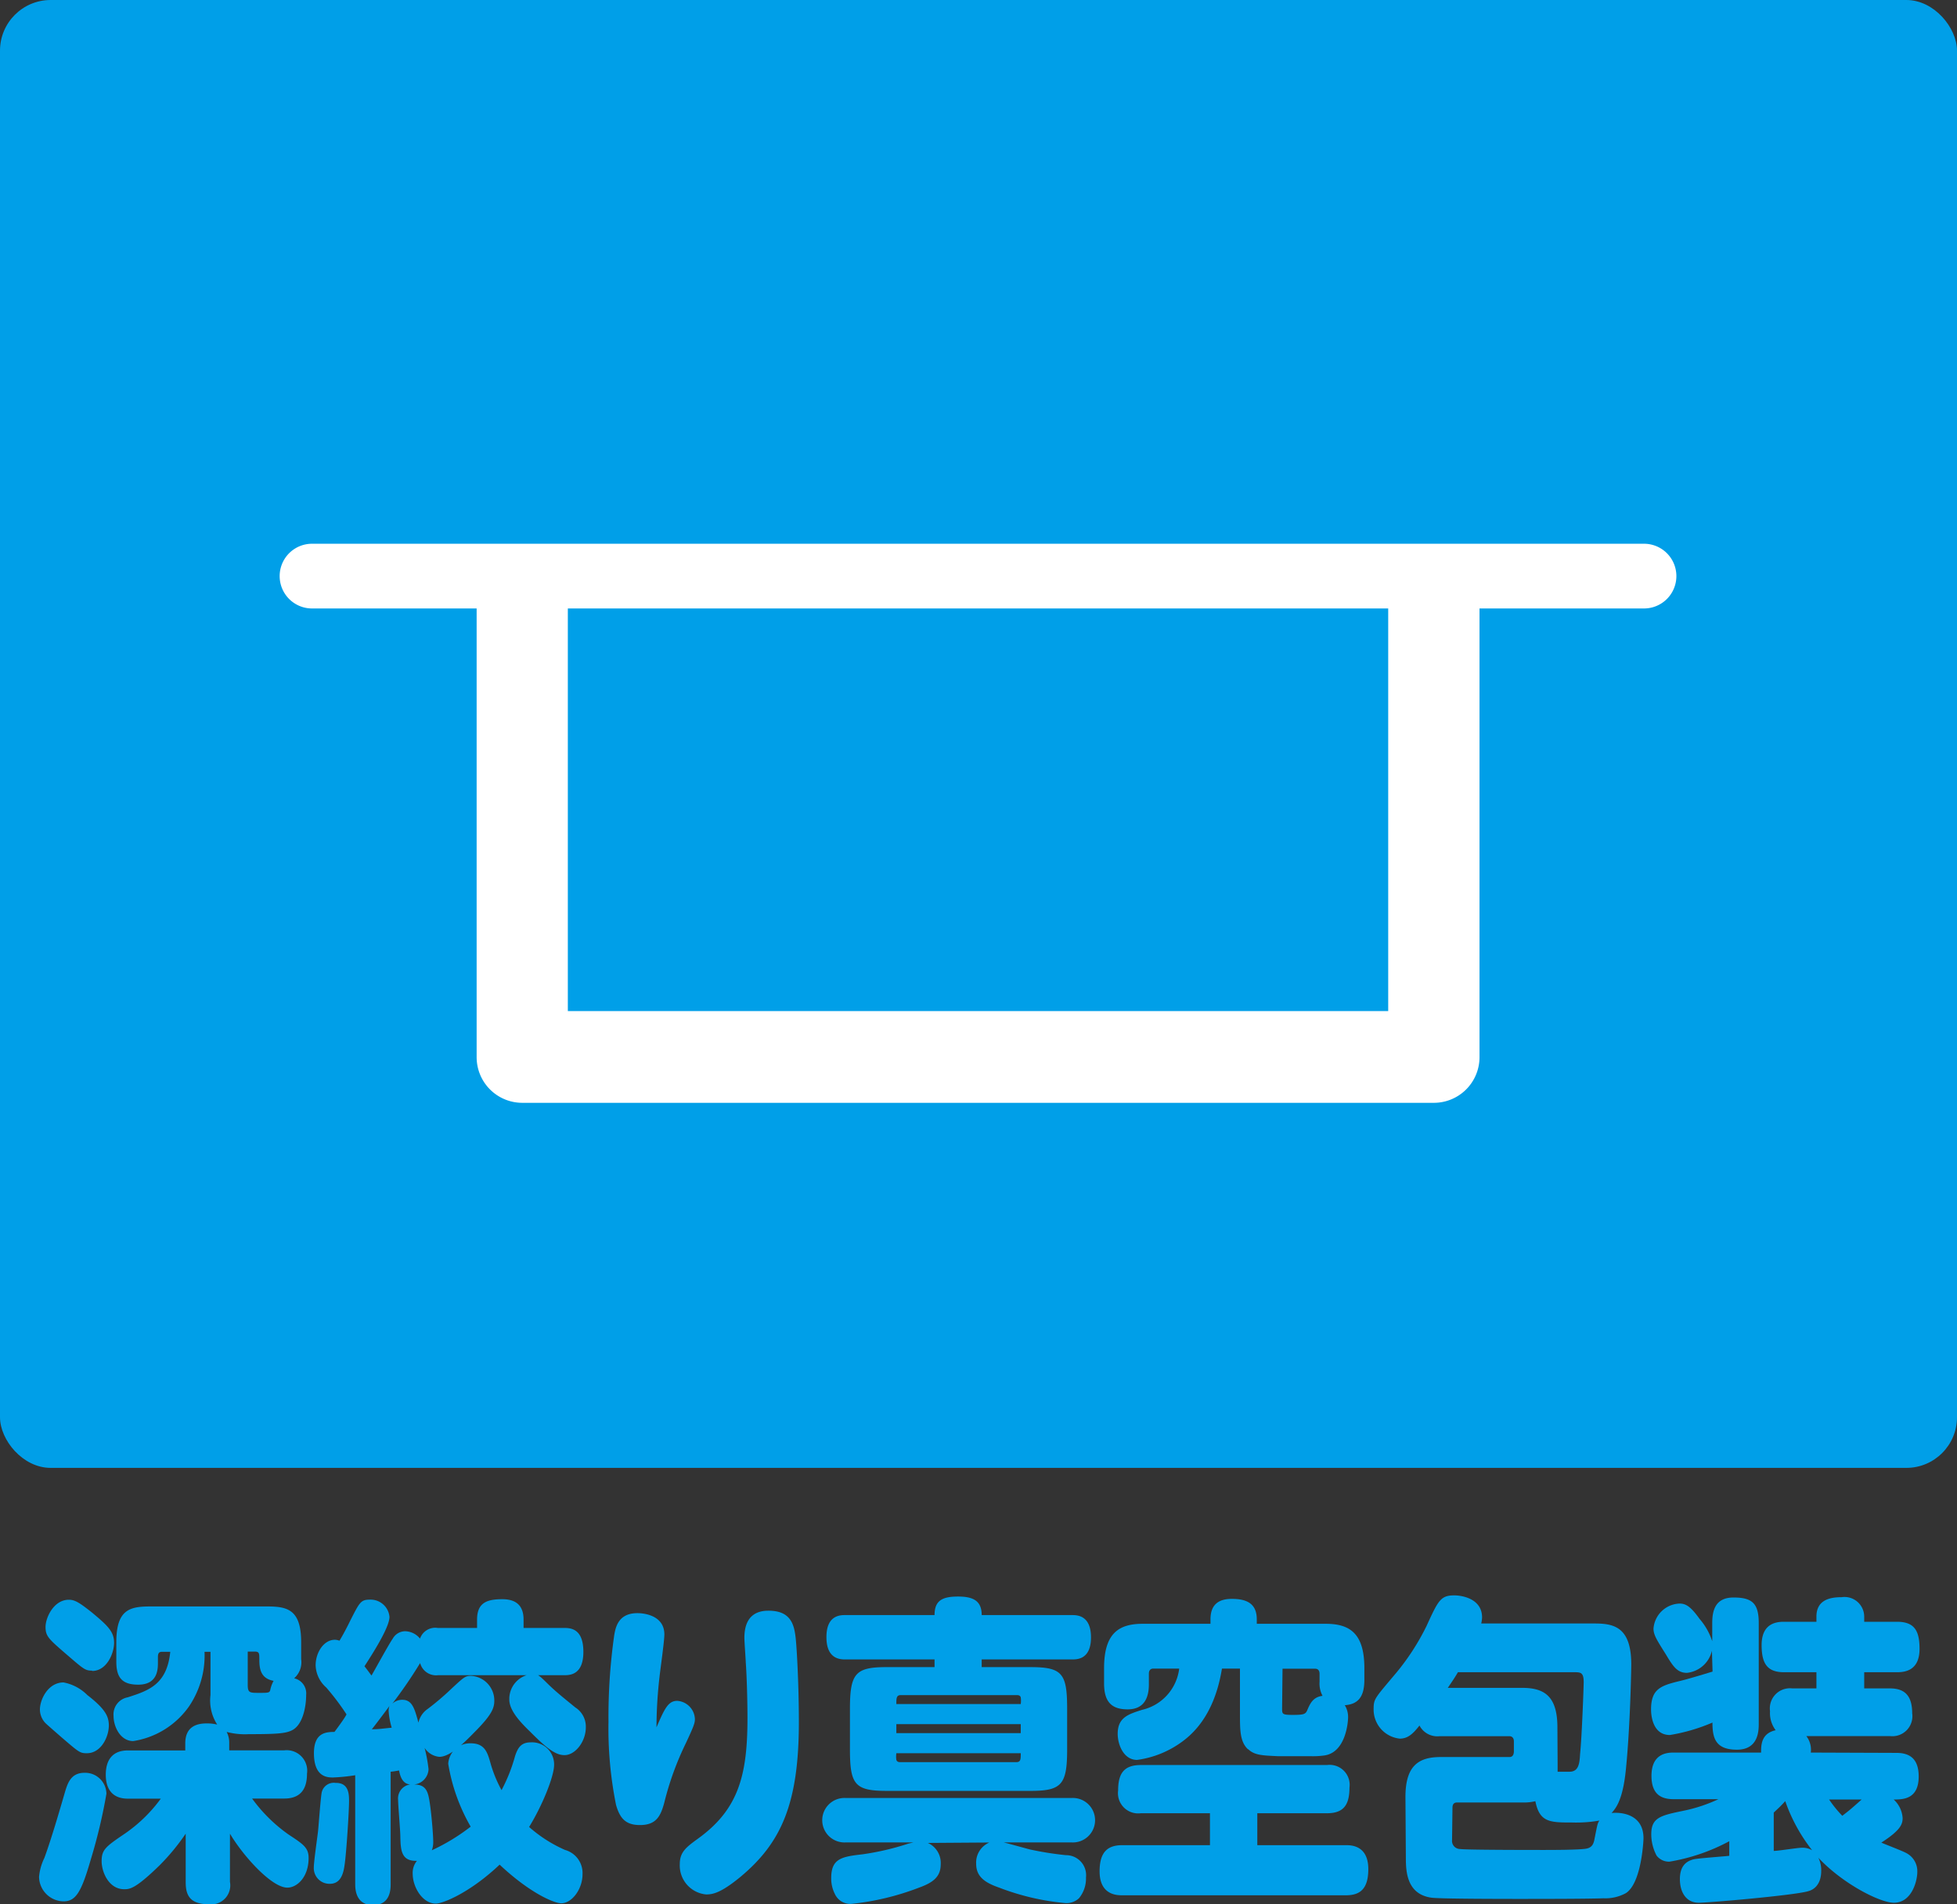
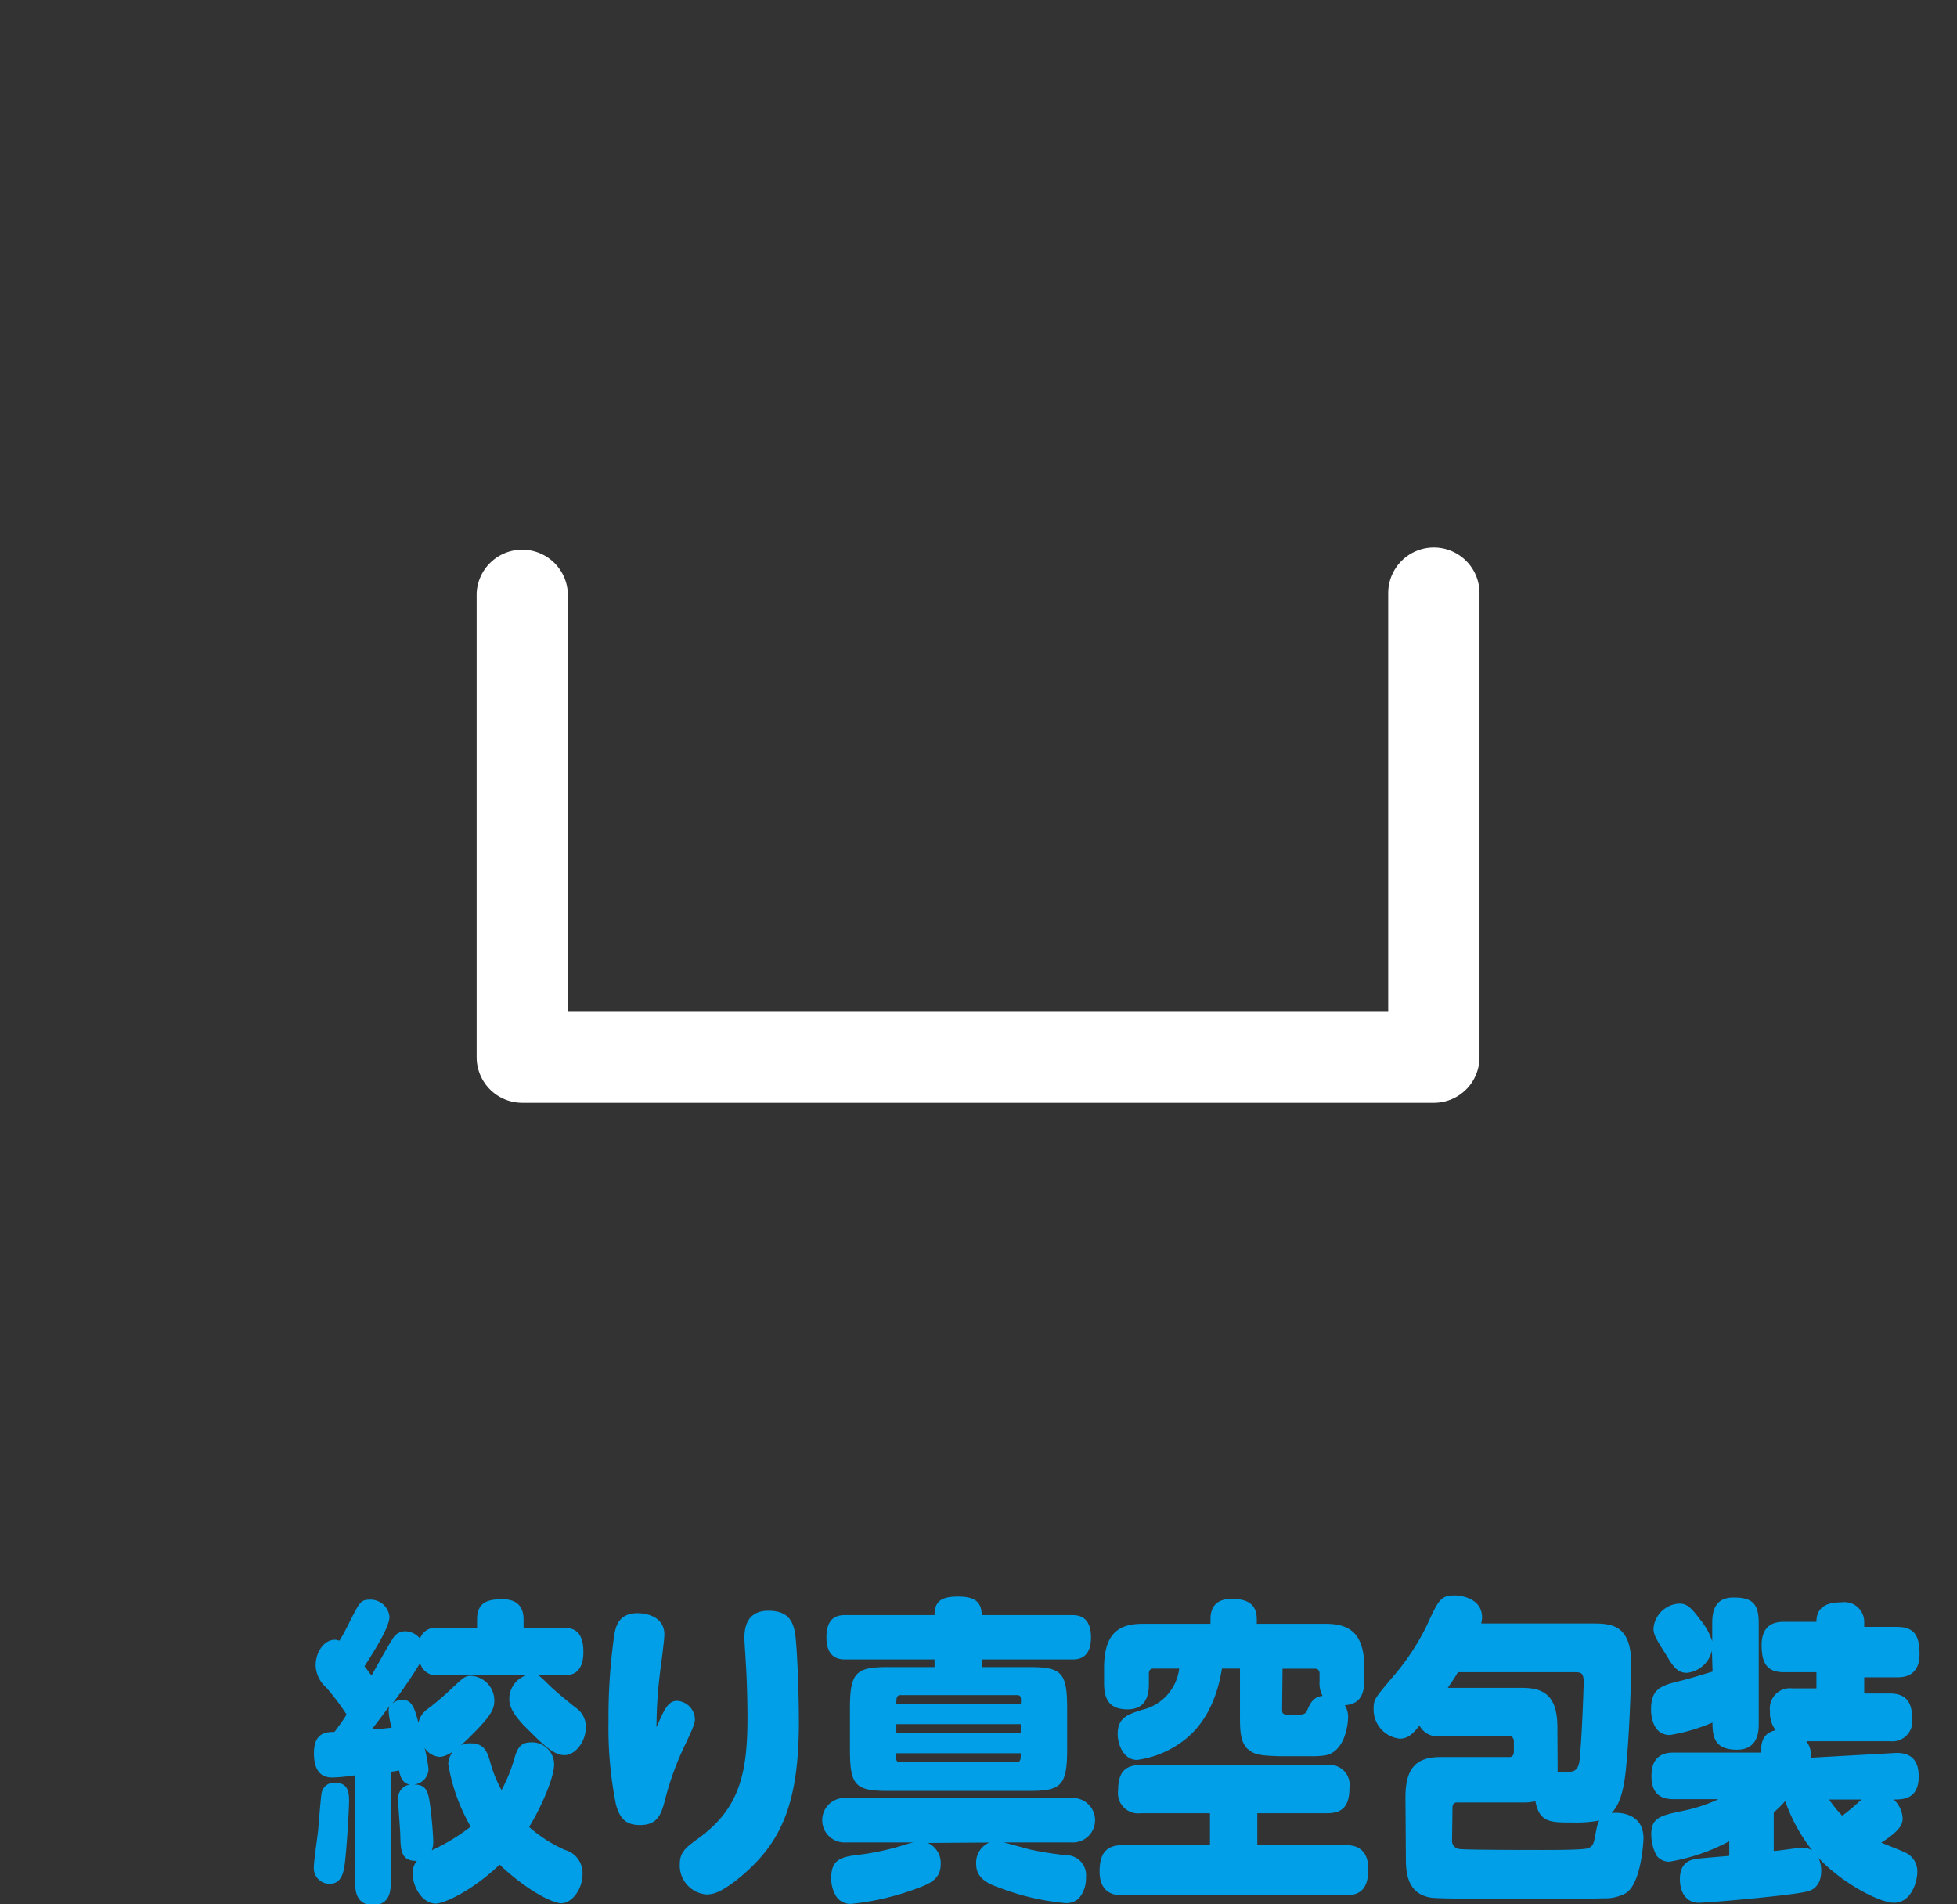
<svg xmlns="http://www.w3.org/2000/svg" viewBox="0 0 183.9 178.92">
  <rect x="0" y="0" width="183.9" height="178.92" fill="#333333" stroke="none" />
  <defs>
    <style>.cls-1{fill:#009fe8;}.cls-2{fill:#fff;}</style>
  </defs>
  <g id="レイヤー_2" data-name="レイヤー 2">
    <g id="レイヤー_1-2" data-name="レイヤー 1">
-       <rect class="cls-1" width="183.9" height="137.92" rx="4.76" />
      <path class="cls-2" d="M134.74,103.62H49.07a4.29,4.29,0,0,1-4.28-4.29V55.73a4.29,4.29,0,0,1,8.57,0V95h77.09V55.73a4.29,4.29,0,0,1,8.58,0v43.6A4.29,4.29,0,0,1,134.74,103.62Z" />
-       <path class="cls-2" d="M154.49,57.17H29.32a3,3,0,0,1,0-6.08H154.49a3,3,0,0,1,0,6.08Z" />
-       <path class="cls-1" d="M10,168.54a50.42,50.42,0,0,1-1.47,6.18c-.87,3-1.38,3.93-2.56,3.93a2.34,2.34,0,0,1-2.3-2.31,5.06,5.06,0,0,1,.5-1.77c.63-1.71,1.4-4.35,1.88-6,.29-1,.58-2,1.9-2A2,2,0,0,1,10,168.54Zm-1.87-3.81c-.63,0-.74-.12-2.32-1.47-.48-.42-1.45-1.26-1.56-1.38a1.87,1.87,0,0,1-.5-1.25c0-.94.76-2.55,2.22-2.55a4.28,4.28,0,0,1,2.24,1.19c1.72,1.32,1.93,2,2,2.55C10.36,162.9,9.62,164.73,8.17,164.73Zm.5-7.76c-.63,0-.79-.16-2.35-1.5-1.74-1.5-2-1.74-2-2.61s.77-2.55,2.19-2.55c.56,0,1,.27,2.17,1.2,1.48,1.23,2.08,1.8,2.08,2.84S10,157,8.67,157Zm12.91,7.49h5.17a1.93,1.93,0,0,1,2.14,2.19c0,1.44-.6,2.34-2.14,2.34H23.69a14.61,14.61,0,0,0,3.44,3.39c1.37.9,1.87,1.23,1.87,2.19,0,1.8-1.08,2.79-2,2.79-1.48,0-4.17-3-5.39-5.07v4.53a1.79,1.79,0,0,1-2,2.1c-1.9,0-2.16-1-2.16-2.1v-4.53a20.44,20.44,0,0,1-2.48,3c-2.25,2.19-2.78,2.22-3.3,2.22-1.43,0-2.12-1.59-2.12-2.64s.37-1.35,2-2.46A14,14,0,0,0,15.11,169H12c-1.3,0-2.06-.75-2.06-2.25s.74-2.28,2.06-2.28h5.41v-.66c0-1.53,1-1.88,2-1.88a3.92,3.92,0,0,1,1,.11,4.18,4.18,0,0,1-.63-2.78V155.2h-.56a8.53,8.53,0,0,1-1.45,5.12,7.88,7.88,0,0,1-5.25,3.27c-1.19,0-1.85-1.32-1.85-2.36A1.63,1.63,0,0,1,12,159.48c1.95-.63,3.69-1.19,4-4.28h-.71c-.22,0-.45,0-.45.48v.51c0,.62,0,2.1-1.85,2.1-1.51,0-2.06-.66-2.06-2.16V154.3c0-3.18,1.37-3.36,3.3-3.36H25c1.9,0,3.3.18,3.3,3.36v1.59a2,2,0,0,1-.66,1.8,1.45,1.45,0,0,1,1.13,1.56c0,1.1-.31,2.81-1.32,3.32-.6.31-1.47.37-4.06.37a6.72,6.72,0,0,1-2.09-.21,2.18,2.18,0,0,1,.24,1.07Zm1.74-6.15c0,.75.19.75,1.06.75s1,0,1.06-.29a3,3,0,0,1,.31-.84c-1.24-.22-1.34-1.18-1.34-2,0-.57,0-.75-.43-.75h-.66Z" />
      <path class="cls-1" d="M33.38,166.8a17.4,17.4,0,0,1-2.08.21c-.5,0-1.8,0-1.8-2.28,0-1.92,1.11-2,1.93-2,.4-.54,1-1.35,1.13-1.65a22.81,22.81,0,0,0-1.9-2.52,2.9,2.9,0,0,1-1-2.09c0-1.17.74-2.4,1.82-2.4a1.32,1.32,0,0,1,.42.09c.32-.52.71-1.26,1-1.86.9-1.77,1-2,1.88-2a1.78,1.78,0,0,1,1.82,1.62c0,1-1.64,3.54-2.35,4.64.42.54.45.6.66.87.32-.54,1.66-3,2-3.47a1.34,1.34,0,0,1,1.16-.69,1.86,1.86,0,0,1,1.4.69,1.51,1.51,0,0,1,1.66-1h3.7v-.78c0-1.59.92-1.92,2.37-1.92,1.27,0,2,.57,2,1.92v.78H53c.63,0,1.82.06,1.82,2.25s-1.3,2.19-1.82,2.19H41.17a1.55,1.55,0,0,1-1.69-1.14,44.24,44.24,0,0,1-2.61,3.81,1.38,1.38,0,0,1,.92-.36c.93,0,1.16.77,1.53,2.15a2.12,2.12,0,0,1,.87-1.29,24.68,24.68,0,0,0,2.19-1.86c1.22-1.14,1.35-1.25,1.88-1.25a2.32,2.32,0,0,1,2.19,2.34c0,.68-.24,1.29-1.64,2.73-1.08,1.1-2.45,2.54-3.53,2.54a1.86,1.86,0,0,1-1.38-.84,14.31,14.31,0,0,1,.37,2,1.5,1.5,0,0,1-1.61,1.44c-.42,0-.95-.15-1.16-1.32a7.18,7.18,0,0,1-.79.12v10.53c0,.48,0,2-1.66,2s-1.67-1.56-1.67-2Zm-.58,2.43c0,1-.26,5-.42,6C32.27,176.07,32,177,31,177a1.47,1.47,0,0,1-1.51-1.56c0-.54.35-2.94.4-3.42s.24-3.09.34-3.6a1.16,1.16,0,0,1,1.3-.9C32.8,167.49,32.8,168.63,32.8,169.23Zm2.14-6.75c.61,0,1-.06,1.87-.15a6.92,6.92,0,0,1-.29-1.56,1.26,1.26,0,0,1,.08-.48C36.34,160.65,35.18,162.19,34.94,162.48Zm9.29,9.15a17.42,17.42,0,0,1-2.11-5.91,2.05,2.05,0,0,1,2.11-1.92c1.35,0,1.59.87,1.9,2a12.36,12.36,0,0,0,1,2.4A15.44,15.44,0,0,0,48.4,165c.27-.81.58-1.29,1.48-1.29a2.07,2.07,0,0,1,2.19,2.1c0,1.14-1.16,3.93-2.35,5.85a12.91,12.91,0,0,0,3.38,2.16,2.25,2.25,0,0,1,1.64,2.28c0,1.41-1,2.73-2,2.73-.69,0-3-1-5.79-3.63-2.79,2.64-5.33,3.66-6,3.66-1.24,0-2.17-1.53-2.17-2.82a1.78,1.78,0,0,1,.4-1.2c-1.5.06-1.53-1.05-1.56-2.28,0-.54-.21-2.94-.21-3.45a1.32,1.32,0,0,1,1.51-1.44c1.18,0,1.32.75,1.48,1.83s.31,2.94.31,3.54a2.19,2.19,0,0,1-.13.81A18.8,18.8,0,0,0,44.23,171.63Zm7.39-13.28c.72.69,1.43,1.25,2.43,2.07a2.14,2.14,0,0,1,1,1.88c0,1.35-1,2.61-2,2.61-.74,0-1.5-.45-3.19-2.16-.9-.87-2-2-2-3.06a2.34,2.34,0,0,1,2.24-2.4C50.57,157.29,50.73,157.48,51.62,158.35Z" />
      <path class="cls-1" d="M63.64,159.81a1.78,1.78,0,0,1,1.66,1.71c0,.36-.08.63-.87,2.31a27.86,27.86,0,0,0-2,5.52c-.34,1.26-.74,2.13-2.29,2.13-1.32,0-1.88-.6-2.25-1.89a36.26,36.26,0,0,1-.71-7.82,54.77,54.77,0,0,1,.53-8.07c.13-.81.39-2.13,2.19-2.13.74,0,2.53.27,2.53,2,0,.64-.39,3.37-.45,3.94a42.49,42.49,0,0,0-.29,4.79C62.45,160.54,62.79,159.81,63.64,159.81ZM74.78,154c.13,1.34.29,4.68.29,7.8,0,7.7-1.67,11.39-5.55,14.6C67.75,177.84,67,178,66.36,178a2.73,2.73,0,0,1-2.48-2.85c0-1.14.6-1.59,1.76-2.43,3.8-2.76,4.6-6,4.6-11.31,0-1.5-.06-3.86-.16-5.21,0-.21-.13-1.95-.13-2.31,0-2,1.08-2.55,2.24-2.55C74.33,151.33,74.64,152.65,74.78,154Z" />
      <path class="cls-1" d="M87.19,173.16a2.06,2.06,0,0,1,1.21,2c0,1.2-.74,1.74-2.09,2.22a24.66,24.66,0,0,1-6.25,1.5,1.59,1.59,0,0,1-1.61-.93,3.19,3.19,0,0,1-.34-1.5c0-1.83,1-2,2.93-2.22a24.75,24.75,0,0,0,4.3-1l.5-.12H79.5a2.09,2.09,0,1,1,0-4.17h21.17a2.09,2.09,0,1,1,0,4.17H94.31c.4.09,2.11.57,2.46.66a30.17,30.17,0,0,0,3.4.54,1.88,1.88,0,0,1,1.88,2.1,2.9,2.9,0,0,1-.66,1.95,1.72,1.72,0,0,1-1.3.45,23.09,23.09,0,0,1-6.17-1.44c-1.3-.45-2.19-1-2.19-2.25a2.05,2.05,0,0,1,1.24-2Zm.63-16.52v-.72H79.48c-.5,0-1.82,0-1.82-2.1s1.34-2.07,1.82-2.07h8.34c0-1.38.74-1.74,2.22-1.74s2.21.45,2.21,1.74h8.45c.5,0,1.82,0,1.82,2.1s-1.34,2.07-1.82,2.07H92.25v.72h4.57c3,0,3.46.59,3.46,3.9v3.84c0,3.32-.53,3.89-3.46,3.89H83.33c-3,0-3.46-.6-3.46-3.89v-3.84c0-3.33.53-3.9,3.46-3.9Zm-3.17,2.63c-.42,0-.42.31-.42.84H95.92a2.25,2.25,0,0,0,0-.63c-.05-.15-.16-.21-.37-.21ZM95.92,162H84.23v.84H95.92Zm-11.69,2.73a2.21,2.21,0,0,0,0,.63c.06.15.16.21.37.21H95.5c.42,0,.42-.27.42-.84Z" />
      <path class="cls-1" d="M118.15,173.37h8.32c.47,0,2.11,0,2.11,2.25,0,1.86-.77,2.46-2.11,2.46h-21c-.48,0-2.14,0-2.14-2.25,0-1.86.79-2.46,2.14-2.46h8.23v-3h-6.49a1.9,1.9,0,0,1-2.14-2.13c0-1.65.58-2.4,2.14-2.4H124.7a1.88,1.88,0,0,1,2.11,2.13c0,1.65-.58,2.4-2.11,2.4h-6.55Zm-.87-9c-.76-.71-.76-1.8-.76-3.32v-4.27h-1.69c-.21,1.18-.8,4.63-3.59,6.75a9.22,9.22,0,0,1-4.39,1.83c-1.26,0-1.82-1.43-1.82-2.45,0-1.54,1-1.84,2.27-2.25a4.54,4.54,0,0,0,3.51-3.88h-2.43c-.29,0-.42.19-.42.48v1c0,1.23-.42,2.35-2,2.35s-2.21-.79-2.21-2.44v-1.43c0-3.3,1.4-4.17,3.64-4.17h6.36v-.42c0-1.29.66-1.92,2-1.92s2.35.39,2.35,1.92v.42h6.47c2.24,0,3.64.87,3.64,4.17v1.08c0,1.61-.58,2.31-1.84,2.4a2.09,2.09,0,0,1,.31,1.16c0,.4-.21,3.34-2.3,3.57a7.59,7.59,0,0,1-1.21.06h-3.09C118.68,164.94,117.89,164.94,117.28,164.34Zm3.2-3.86c0,.54,0,.62,1,.62s1.19-.06,1.35-.41c.26-.61.53-1.27,1.45-1.38A2.45,2.45,0,0,1,124,158v-.73c0-.32-.16-.48-.42-.48h-3.06Z" />
      <path class="cls-1" d="M132.07,168.84c0-2.91,1.21-3.75,3.3-3.75h6.46c.27,0,.4-.15.43-.48v-1c0-.3-.16-.48-.43-.48h-6.54a1.89,1.89,0,0,1-1.9-1c-.58.73-1.06,1.23-1.85,1.23a2.74,2.74,0,0,1-2.46-2.75c0-1,.08-1,2.14-3.45a22.16,22.16,0,0,0,2.83-4.38c1.1-2.4,1.32-2.88,2.61-2.88.71,0,2.61.3,2.61,2.07a2.59,2.59,0,0,1-.08.57H149.7c1.77,0,3.59.15,3.59,3.84,0,.68-.11,5.84-.48,9.62-.26,2.91-.87,3.81-1.37,4.35.72-.09,3,0,3,2.37,0,.24-.19,4.23-1.66,5.16a4,4,0,0,1-2.09.48c-1.64.06-6,.06-7.92.06-1.21,0-7.6,0-8.29-.12-2.22-.33-2.37-2.34-2.37-3.66Zm14.3-3.18c0,.27,0,.48,0,.81l1.11,0c.87,0,.95-.78,1-1.65.18-1.77.34-6.45.34-6.75,0-.92-.27-.95-.87-.95H137c-.29.51-.56.89-.95,1.47h7c2.09,0,3.3.8,3.3,3.71Zm-9.92,7.23a.76.76,0,0,0,.74.84c.52.09,6.83.09,7.86.09.74,0,3.28,0,4-.12s.74-.72.82-1.08c.24-1.2.24-1.26.42-1.56a12.6,12.6,0,0,1-2.56.18c-2.06,0-3.06,0-3.45-2a4.67,4.67,0,0,1-1.17.12h-6.2c-.29,0-.42.18-.42.48Z" />
-       <path class="cls-1" d="M160.87,155.1a2.7,2.7,0,0,1-2.35,2.08c-.93,0-1.32-.64-2-1.77-.87-1.38-1.14-1.81-1.14-2.4a2.55,2.55,0,0,1,2.43-2.34c.55,0,1,.18,1.9,1.44a6.09,6.09,0,0,1,1.19,2.1V152.5c0-1.14.26-2.4,2-2.4s2.37.54,2.37,2.4v9.44c0,.63,0,2.46-2.05,2.46s-2.3-1.14-2.3-2.55a17.07,17.07,0,0,1-4,1.17c-1.69,0-1.77-2-1.77-2.39,0-1.9.87-2.23,2.56-2.65.68-.15,2.14-.59,3.22-.92Zm17.34,9.6c1.14,0,2.09.45,2.09,2.22,0,2.16-1.51,2.16-2.35,2.16a2.57,2.57,0,0,1,.84,1.74c0,.57-.18,1.14-2,2.31.32.15,2,.78,2.38,1a1.92,1.92,0,0,1,1,1.77c0,.81-.51,2.88-2.2,2.88-1.32,0-4.83-1.8-7.1-4.23a2.58,2.58,0,0,1,.27,1.23c0,1.56-1,1.86-1.24,1.92-1.35.39-9.35,1.08-10.27,1.08-1.19,0-1.77-1-1.77-2.22s.58-1.68,1.29-1.86c.32-.09,2.83-.27,3.35-.33V173a18.12,18.12,0,0,1-5.62,1.92,1.47,1.47,0,0,1-1.21-.57,4.29,4.29,0,0,1-.5-2c0-1.59.89-1.77,3.06-2.22a14.6,14.6,0,0,0,3.25-1.08h-4.2c-1.14,0-2.09-.42-2.09-2.19,0-2.1,1.45-2.19,2.09-2.19h8.21c0-.69,0-1.8,1.37-2.1a2.67,2.67,0,0,1-.53-1.79,1.89,1.89,0,0,1,2.09-2.14h2.27v-1.52h-3.06c-1.61,0-2.09-.88-2.09-2.55,0-2,1.32-2.19,2.09-2.19h3.06v-.48c0-1.59,1.29-1.83,2.37-1.83a1.85,1.85,0,0,1,2.12,1.83v.48h3.08c1.64,0,2.12.84,2.12,2.55,0,2-1.32,2.19-2.09,2.19h-3.11v1.52h2.42c1.43,0,2.09.73,2.09,2.35a1.88,1.88,0,0,1-2.09,2.13h-7.86a2.09,2.09,0,0,1,.42,1.55Zm-11.53,9.21c.42,0,2.27-.3,2.66-.3a1.81,1.81,0,0,1,.95.24,15.91,15.91,0,0,1-2.53-4.62c-.45.51-.74.75-1.08,1.08Zm5.2-4.83a11.27,11.27,0,0,0,1.24,1.53c.74-.57.84-.66,1.82-1.53Z" />
+       <path class="cls-1" d="M160.87,155.1a2.7,2.7,0,0,1-2.35,2.08c-.93,0-1.32-.64-2-1.77-.87-1.38-1.14-1.81-1.14-2.4a2.55,2.55,0,0,1,2.43-2.34c.55,0,1,.18,1.9,1.44a6.09,6.09,0,0,1,1.19,2.1V152.5c0-1.14.26-2.4,2-2.4s2.37.54,2.37,2.4v9.44c0,.63,0,2.46-2.05,2.46s-2.3-1.14-2.3-2.55a17.07,17.07,0,0,1-4,1.17c-1.69,0-1.77-2-1.77-2.39,0-1.9.87-2.23,2.56-2.65.68-.15,2.14-.59,3.22-.92Zm17.34,9.6c1.14,0,2.09.45,2.09,2.22,0,2.16-1.51,2.16-2.35,2.16a2.57,2.57,0,0,1,.84,1.74c0,.57-.18,1.14-2,2.31.32.15,2,.78,2.38,1a1.92,1.92,0,0,1,1,1.77c0,.81-.51,2.88-2.2,2.88-1.32,0-4.83-1.8-7.1-4.23a2.58,2.58,0,0,1,.27,1.23c0,1.56-1,1.86-1.24,1.92-1.35.39-9.35,1.08-10.27,1.08-1.19,0-1.77-1-1.77-2.22s.58-1.68,1.29-1.86c.32-.09,2.83-.27,3.35-.33V173a18.12,18.12,0,0,1-5.62,1.92,1.47,1.47,0,0,1-1.21-.57,4.29,4.29,0,0,1-.5-2c0-1.59.89-1.77,3.06-2.22a14.6,14.6,0,0,0,3.25-1.08h-4.2c-1.14,0-2.09-.42-2.09-2.19,0-2.1,1.45-2.19,2.09-2.19h8.21c0-.69,0-1.8,1.37-2.1a2.67,2.67,0,0,1-.53-1.79,1.89,1.89,0,0,1,2.09-2.14h2.27v-1.52h-3.06c-1.61,0-2.09-.88-2.09-2.55,0-2,1.32-2.19,2.09-2.19h3.06c0-1.59,1.29-1.83,2.37-1.83a1.85,1.85,0,0,1,2.12,1.83v.48h3.08c1.64,0,2.12.84,2.12,2.55,0,2-1.32,2.19-2.09,2.19h-3.11v1.52h2.42c1.43,0,2.09.73,2.09,2.35a1.88,1.88,0,0,1-2.09,2.13h-7.86a2.09,2.09,0,0,1,.42,1.55Zm-11.53,9.21c.42,0,2.27-.3,2.66-.3a1.81,1.81,0,0,1,.95.24,15.91,15.91,0,0,1-2.53-4.62c-.45.51-.74.75-1.08,1.08Zm5.2-4.83a11.27,11.27,0,0,0,1.24,1.53c.74-.57.84-.66,1.82-1.53Z" />
    </g>
  </g>
</svg>